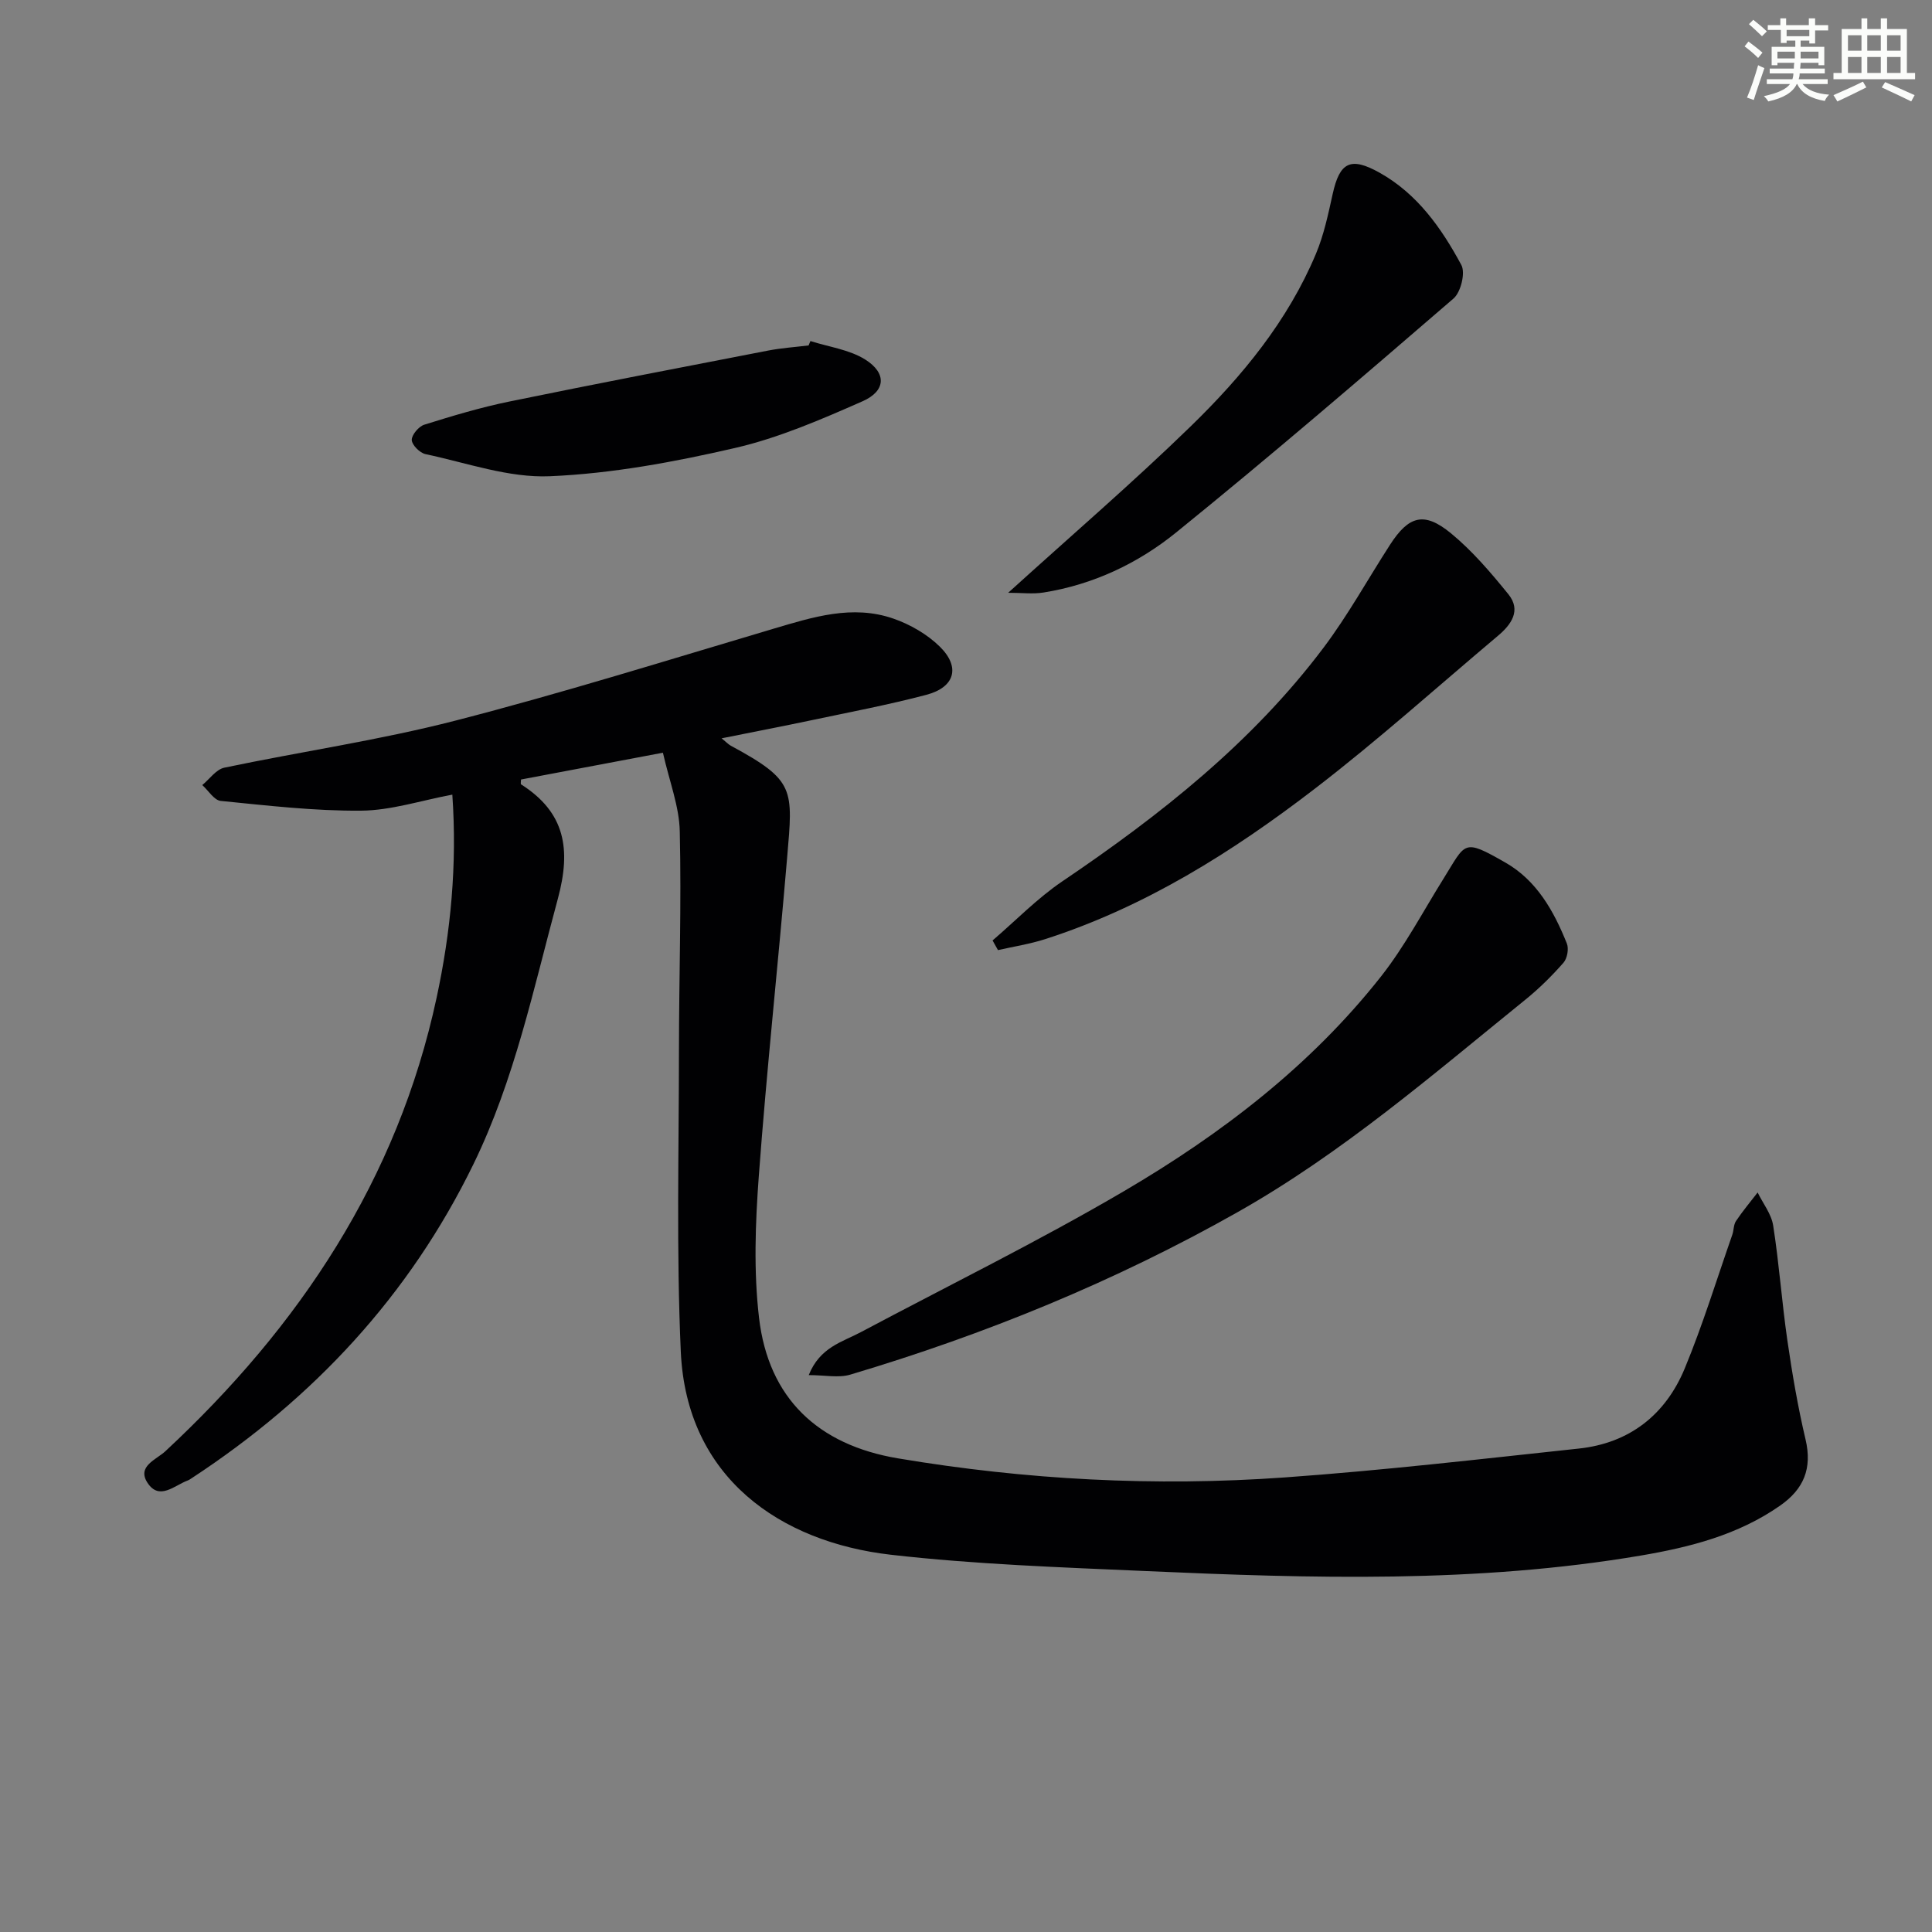
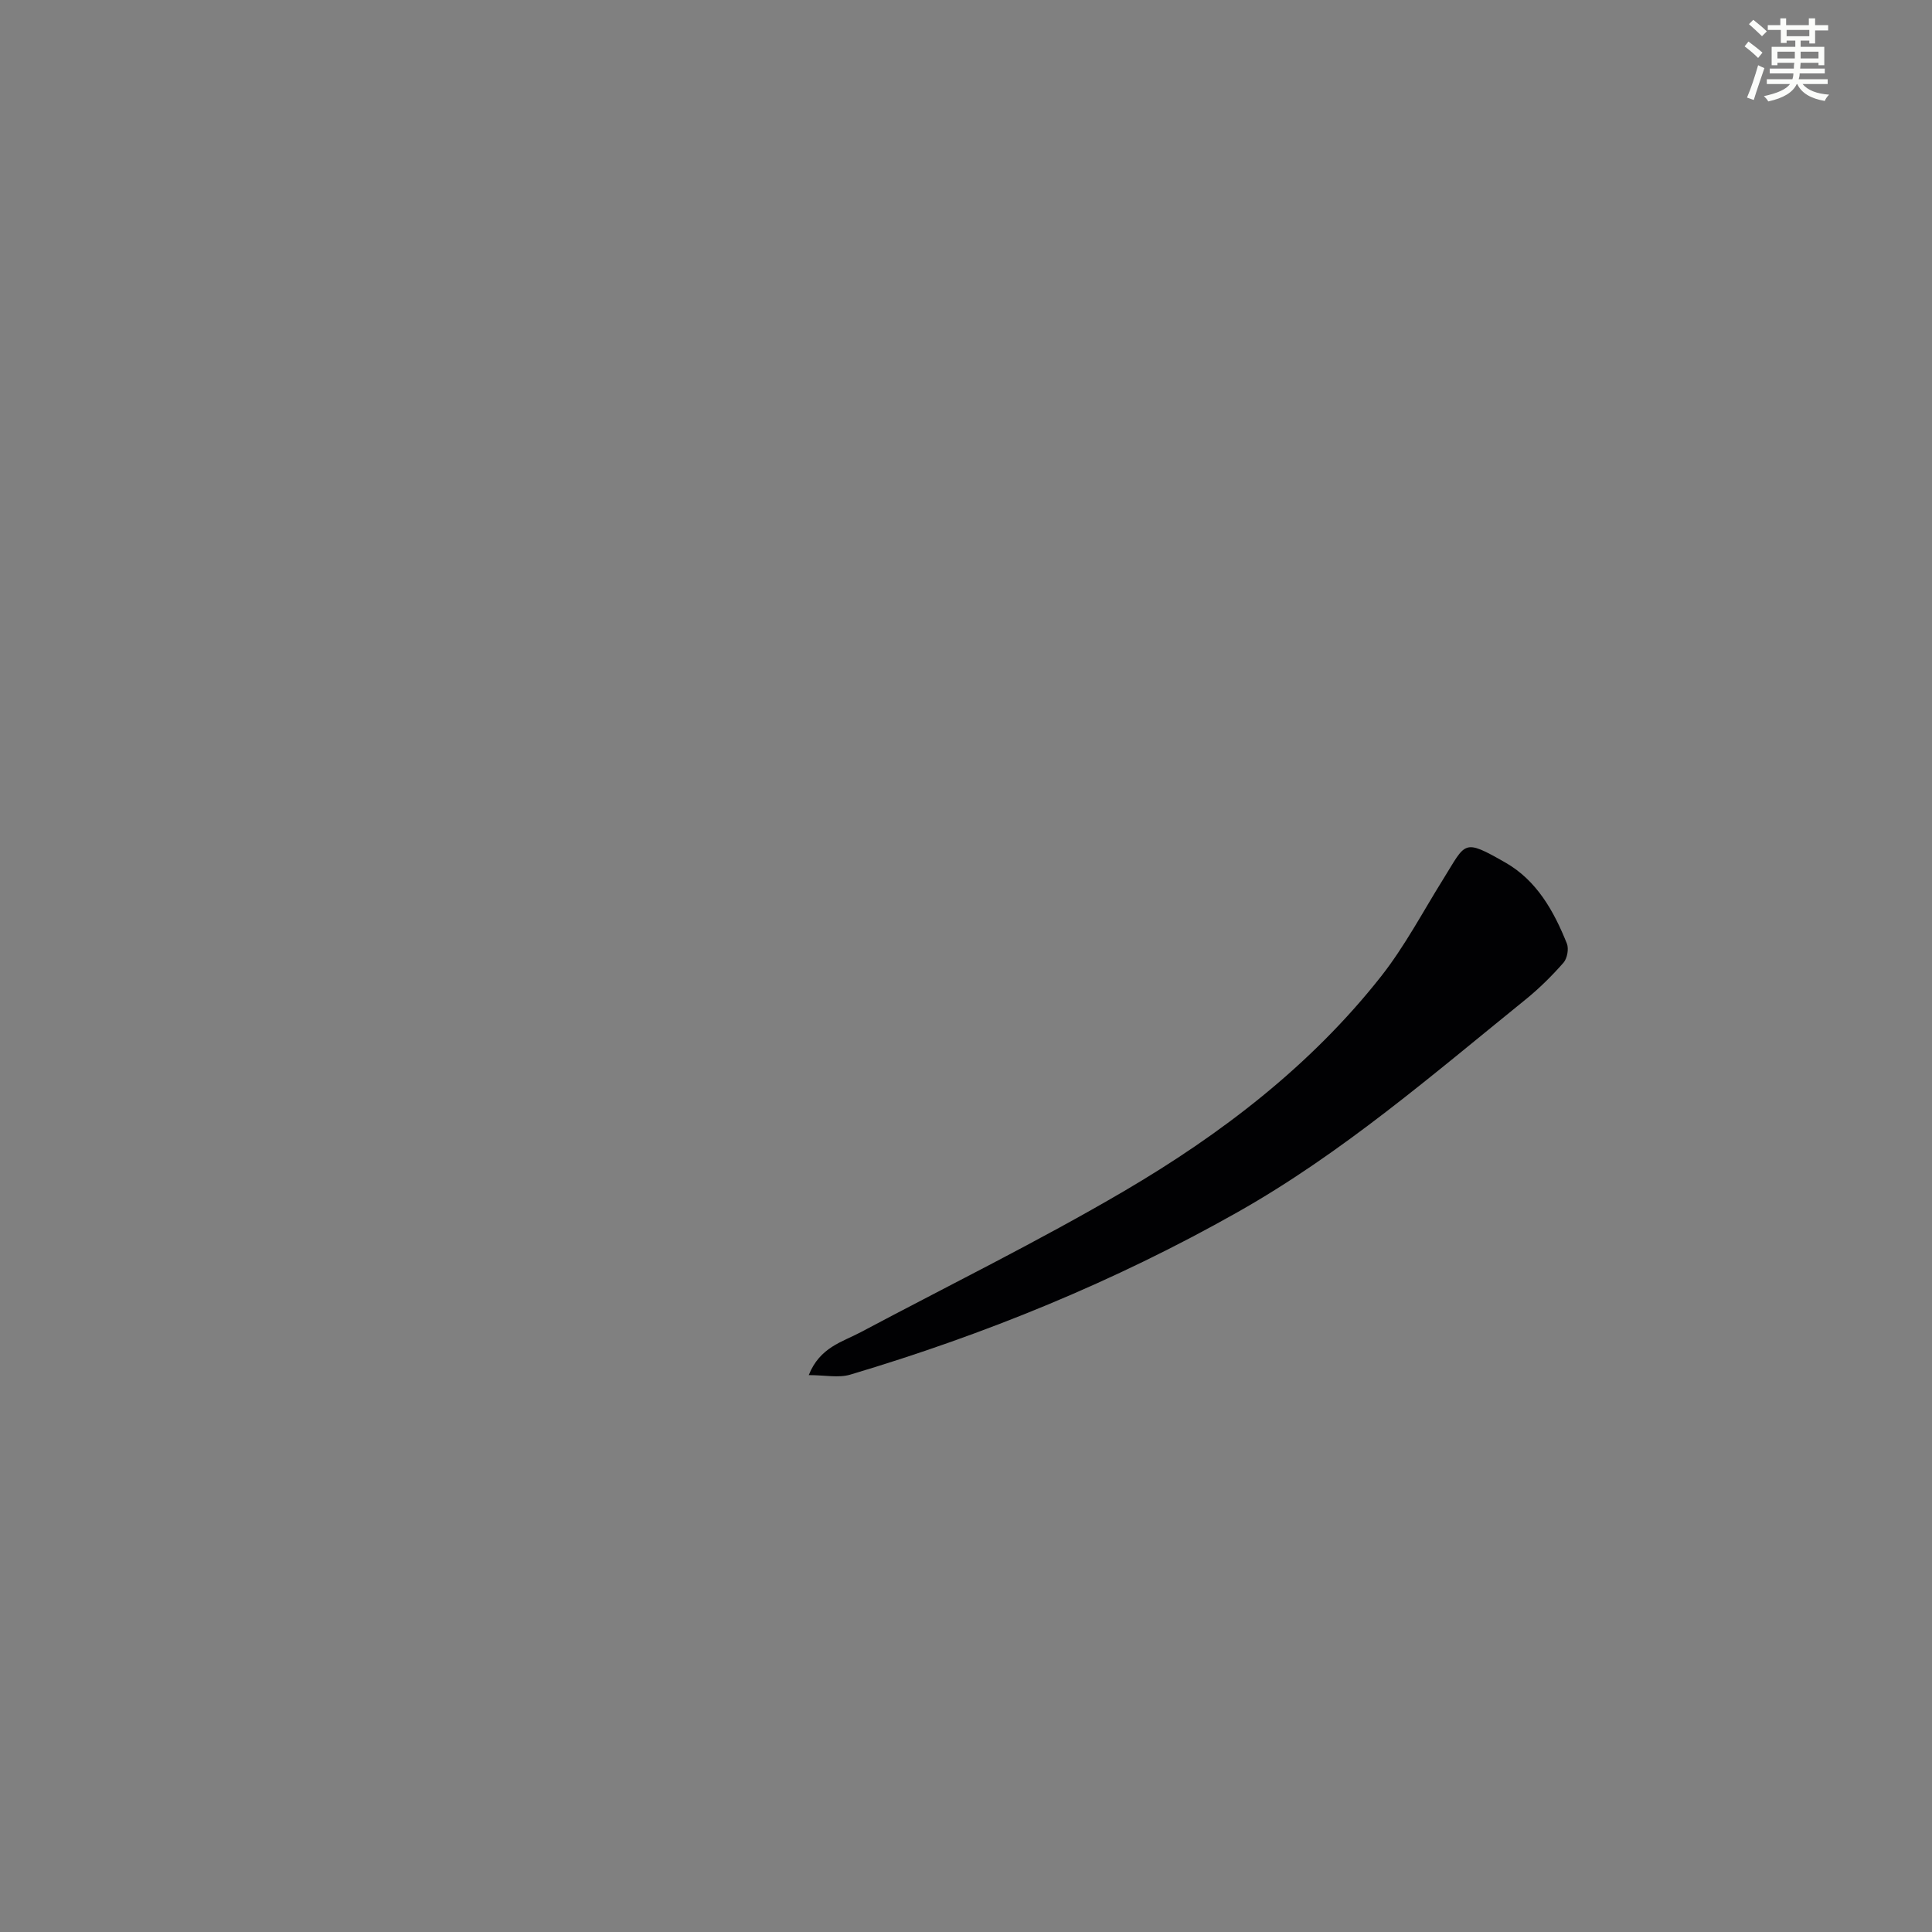
<svg xmlns="http://www.w3.org/2000/svg" enable-background="new 0 0 400 400" viewBox="0 0 400 400">
  <rect x="0" y="0" width="400" height="400" fill="#808080" stroke="none" />
  <g fill="#010103">
-     <path d="m137.25 155.84c-9.91 1.87-19.65 3.71-29.38 5.55 0 .42-.12.92.02 1.01 9.13 5.81 10.39 13.41 7.6 23.7-5.04 18.59-8.94 37.43-17.47 54.93-13.28 27.23-33.11 48.47-58.28 64.98-.28.18-.56.39-.86.5-2.78 1.03-5.91 4.25-8.36.46-2.2-3.4 1.82-4.75 3.71-6.5 27.8-25.87 48.07-56.25 56.16-93.88 2.94-13.68 4.27-27.51 3.26-42.07-6.52 1.22-12.69 3.27-18.88 3.32-9.69.08-19.4-1.06-29.07-2.02-1.37-.14-2.55-2.14-3.82-3.28 1.51-1.24 2.86-3.24 4.56-3.6 15.91-3.34 32.07-5.68 47.79-9.73 22.13-5.7 43.97-12.53 65.88-19.03 8.19-2.43 16.38-5.04 24.84-2.11 3.49 1.21 7.03 3.25 9.64 5.82 4.3 4.24 3.1 8.4-2.78 9.96-7.84 2.07-15.84 3.58-23.78 5.26-5.96 1.26-11.95 2.41-18.63 3.75 1.02.83 1.42 1.27 1.92 1.54 13.37 7.22 12.85 8.93 11.65 23.14-1.86 22.01-4.24 43.97-5.87 65.99-.72 9.73-1.08 19.66.05 29.31 1.95 16.66 12.2 26.32 28.78 29.1 26.51 4.45 53.22 5.86 79.99 3.95 20.36-1.45 40.65-3.81 60.95-5.98 10.52-1.12 17.98-7.02 21.95-16.62 3.73-9.02 6.6-18.4 9.83-27.64.33-.93.25-2.08.77-2.85 1.37-2.05 2.97-3.95 4.48-5.91 1.11 2.28 2.85 4.46 3.22 6.86 1.23 7.87 1.79 15.84 2.93 23.73 1 6.89 2.17 13.77 3.77 20.54 1.41 6-.36 10.28-5.28 13.71-8.69 6.07-18.65 8.6-28.82 10.33-34.02 5.77-68.29 4.73-102.55 3.21-17.61-.78-35.27-1.38-52.76-3.38-22.79-2.62-42.29-15.89-43.46-42.07-.93-20.74-.39-41.55-.38-62.33.01-15.1.52-30.21.17-45.3-.09-5.19-2.13-10.33-3.49-16.35z" />
-     <path d="m167.44 284.7c2.32-5.79 6.93-6.84 10.76-8.88 18.18-9.67 36.7-18.77 54.45-29.17 20.16-11.82 38.71-25.99 53.31-44.53 4.89-6.22 8.63-13.35 12.84-20.1 4.75-7.61 4-8.5 12.85-3.45 6.51 3.71 10.05 10.04 12.75 16.77.44 1.09.08 3.08-.69 3.97-2.39 2.72-5 5.31-7.81 7.59-19.25 15.57-37.97 31.81-59.7 44.08-25.44 14.37-52.26 25.31-80.19 33.63-2.41.71-5.21.09-8.57.09z" />
-     <path d="m205.5 194.71c4.81-4.12 9.28-8.75 14.49-12.27 20.23-13.68 39.25-28.7 54.04-48.35 5.07-6.74 9.18-14.21 13.77-21.32 3.87-5.99 7.06-6.91 12.59-2.37 4.44 3.65 8.27 8.15 11.91 12.64 2.69 3.33.61 6.26-2.15 8.58-12.59 10.6-24.86 21.63-37.9 31.65-17.04 13.1-35.19 24.53-55.9 31.18-3.16 1.01-6.48 1.52-9.73 2.26-.37-.67-.75-1.33-1.12-2z" />
-     <path d="m208.73 122.73c13.12-11.9 25.84-22.84 37.84-34.51 10.62-10.33 20.06-21.79 25.88-35.67 1.65-3.93 2.54-8.21 3.47-12.4 1.45-6.59 3.71-7.74 9.68-4.41 7.86 4.39 12.85 11.51 16.96 19.13.87 1.62-.11 5.62-1.62 6.93-18.98 16.37-38 32.71-57.48 48.48-7.87 6.37-17.15 10.76-27.39 12.39-2.19.36-4.48.06-7.34.06z" />
-     <path d="m167.79 70.61c3.82 1.22 8.07 1.77 11.35 3.83 4.47 2.81 4.28 6.51-.56 8.64-8.59 3.78-17.36 7.59-26.45 9.68-12.56 2.9-25.44 5.29-38.28 5.84-8.51.37-17.2-2.77-25.76-4.58-1.17-.25-2.8-1.89-2.84-2.92-.03-1.06 1.44-2.81 2.59-3.17 5.81-1.82 11.67-3.58 17.63-4.8 17.83-3.66 35.7-7.09 53.57-10.55 2.75-.53 5.58-.72 8.37-1.06.14-.3.26-.6.38-.91z" />
+     <path d="m167.44 284.7c2.32-5.79 6.93-6.84 10.76-8.88 18.18-9.67 36.7-18.77 54.45-29.17 20.16-11.82 38.71-25.99 53.31-44.53 4.89-6.22 8.63-13.35 12.84-20.1 4.75-7.61 4-8.5 12.85-3.45 6.51 3.71 10.05 10.04 12.75 16.77.44 1.09.08 3.08-.69 3.97-2.39 2.72-5 5.31-7.81 7.59-19.25 15.57-37.97 31.81-59.7 44.08-25.44 14.37-52.26 25.31-80.19 33.63-2.41.71-5.21.09-8.57.09" />
  </g>
  <path d="m361.2 9.6.8-1c.9.7 1.9 1.4 2.9 2.3l-.9 1.1c-1-1-2-1.8-2.8-2.4zm.5 10.6c.9-2.1 1.6-4.3 2.3-6.7.4.2.8.4 1.3.6-.7 2.1-1.5 4.3-2.2 6.6zm.4-15.2.9-.9c1 .8 2 1.6 2.8 2.4l-1 1c-.9-.9-1.8-1.7-2.7-2.5zm12.5-1.2h1.2v1.4h2.7v1.1h-2.7v2.7h-1.2v-.6h-1.8v1.3h4.9v3.8h-1.2v-.5h-3.7c0 .4-.1.9-.1 1.2h5.1v1h-5.2c0 .5-.1.9-.2 1.2h6v1h-5.2c1.1 1.3 2.9 2 5.5 2.2-.4.4-.7.8-.9 1.3-2.9-.5-4.8-1.6-5.7-3.5h-.1c-.8 1.7-2.7 2.9-5.9 3.6-.2-.4-.6-.8-.9-1.1 2.8-.6 4.6-1.4 5.4-2.5h-4.8v-1h5.3c.1-.3.2-.7.2-1.2h-4.9v-1h5c0-.4 0-.8.1-1.2h-3.5v.5h-1.2v-3.8h4.9v-1.3h-1.8v.5h-1.2v-2.7h-2.7v-1h2.6v-1.4h1.2v1.4h4.7v-1.4zm-6.6 8.3h3.6c0-.4 0-.9 0-1.4h-3.6zm1.9-4.6h4.7v-1.3h-4.7zm6.6 3.2h-3.7v1.4h3.7z" fill="#fbfcfa" />
-   <path d="m385.3 3.8h1.3v2.2h2.8v-2.2h1.3v2.2h4.1v9.1h1.7v1.3h-16.9v-1.3h1.7v-9.1h4.1v-2.2zm.4 13.1.7 1.2c-1.8.9-3.8 1.9-6 2.9-.2-.4-.5-.8-.8-1.3 2.3-1 4.3-1.9 6.1-2.8zm-3.1-6.4h2.8v-3.2h-2.8zm0 4.6h2.8v-3.3h-2.8zm4-4.6h2.8v-3.2h-2.8zm0 4.6h2.8v-3.3h-2.8zm3.7 1.9c2.1.9 4.1 1.8 6.1 2.7l-.7 1.3c-2.2-1.1-4.2-2-6.1-2.9zm3.2-9.7h-2.8v3.2h2.8zm-2.8 7.8h2.8v-3.3h-2.8z" fill="#fbfcfa" />
</svg>